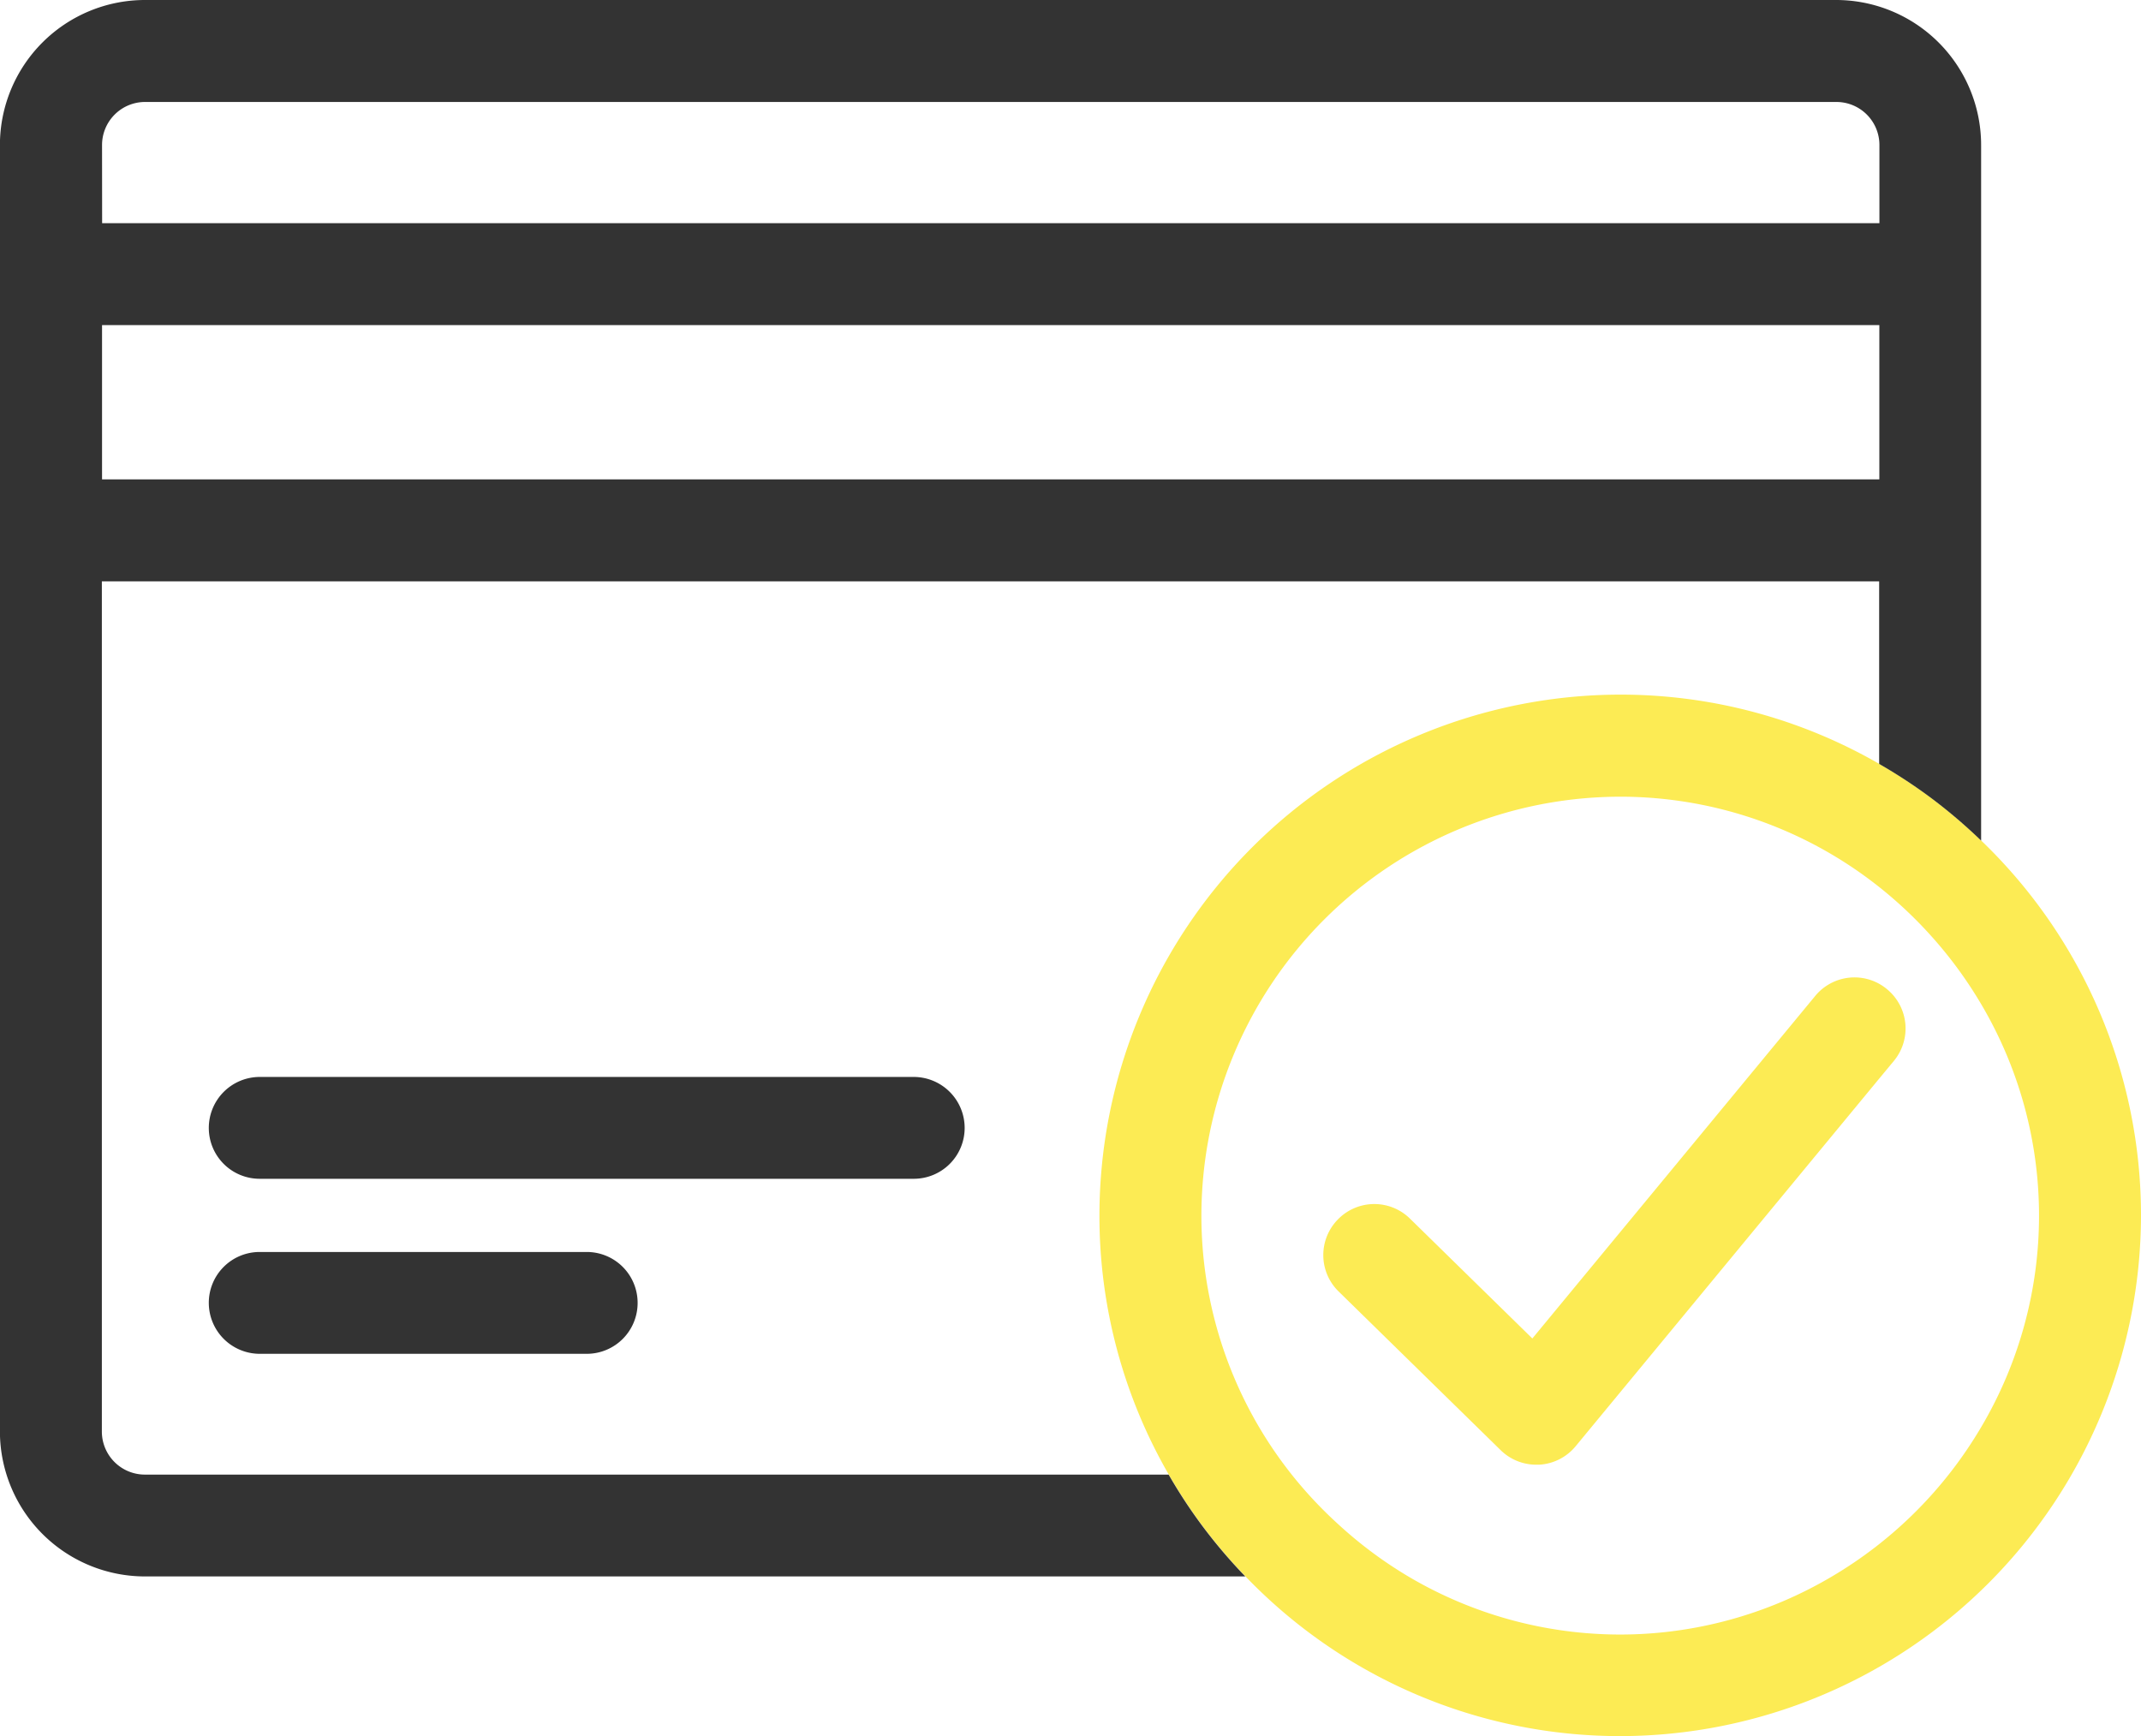
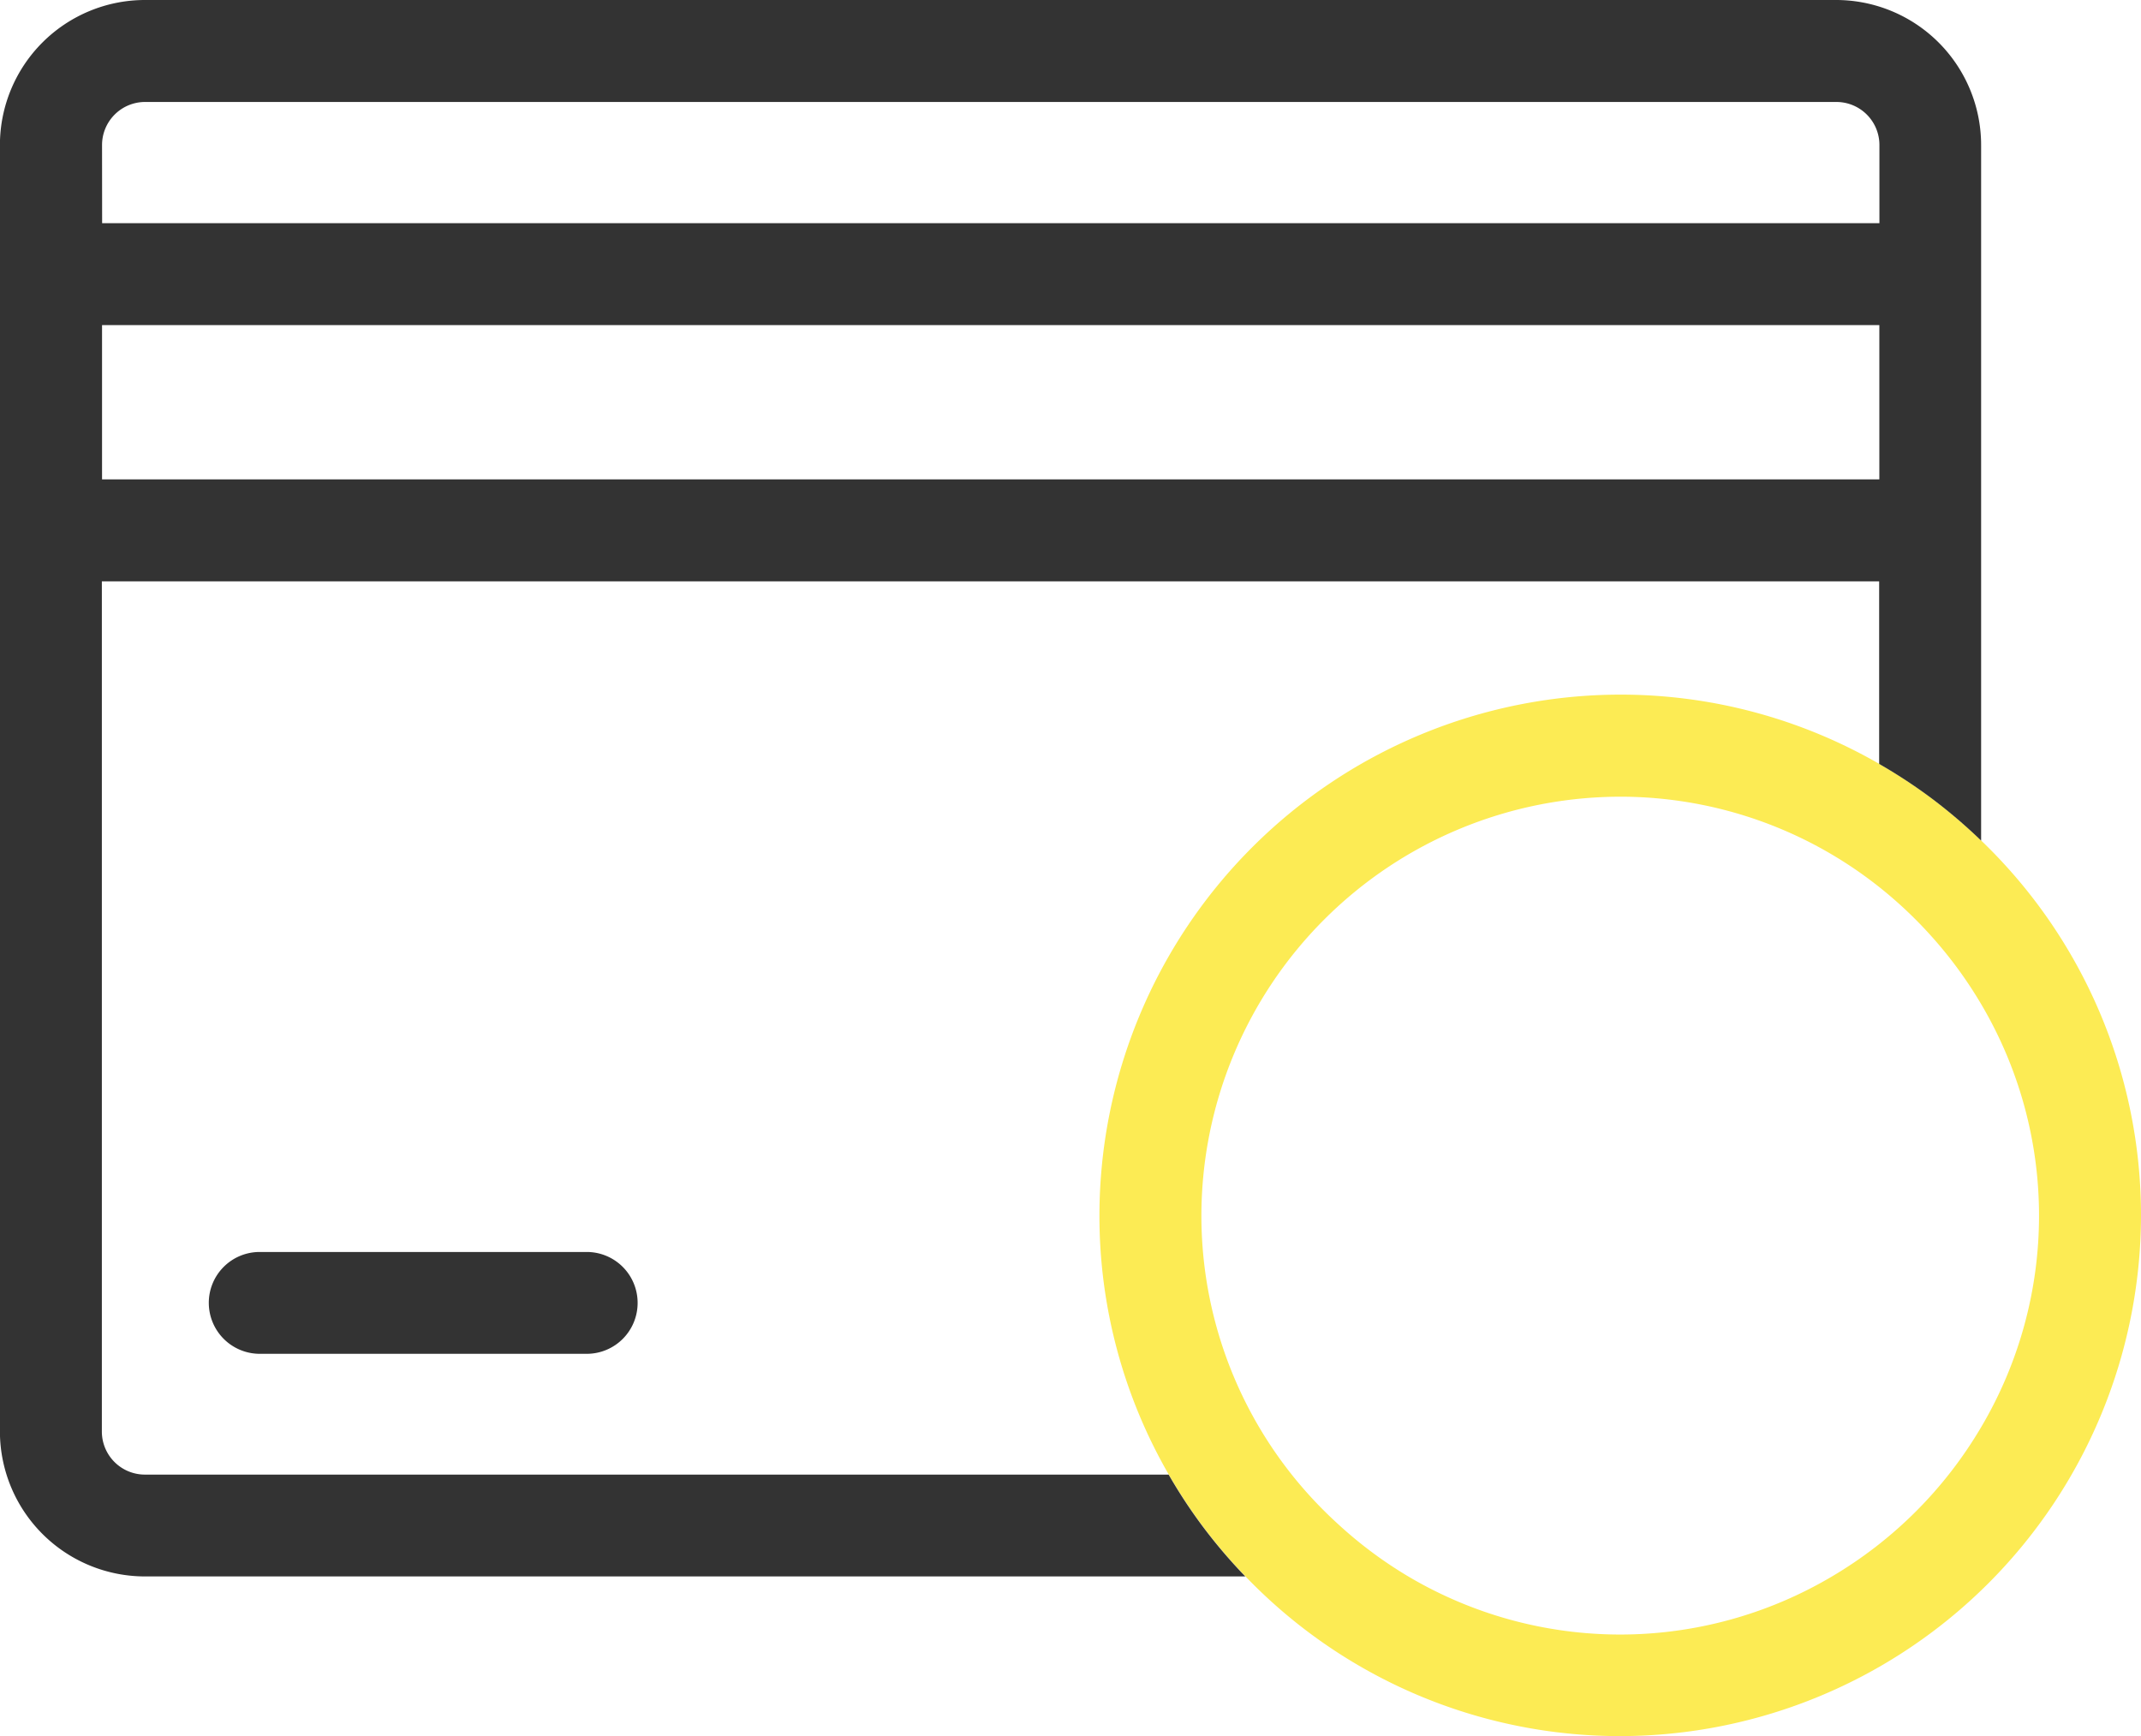
<svg xmlns="http://www.w3.org/2000/svg" width="80" height="64.873" viewBox="0 0 80 64.873">
  <g id="Group_3392" data-name="Group 3392" transform="translate(1909.207 -3851.279)">
    <g id="Group_3382" data-name="Group 3382">
      <path id="Path_38634" data-name="Path 38634" d="M-1835.178,3882.686a19.735,19.735,0,0,0-1.905-1.619,19.6,19.6,0,0,0-1.905-1.246,19.332,19.332,0,0,0-9.679-2.588,19.482,19.482,0,0,0-19.459,19.46,19.322,19.322,0,0,0,2.589,9.678,19.291,19.291,0,0,0,1.245,1.9,19.59,19.59,0,0,0,1.619,1.905,19.4,19.4,0,0,0,14.006,5.971,19.482,19.482,0,0,0,19.46-19.459A19.4,19.4,0,0,0-1835.178,3882.686Zm-23.975,25.59a15.794,15.794,0,0,1-1.788-1.9,15.558,15.558,0,0,1-3.375-9.678,15.668,15.668,0,0,1,15.649-15.651,15.559,15.559,0,0,1,9.679,3.376,15.865,15.865,0,0,1,1.905,1.788,15.8,15.8,0,0,1,1.905,2.589,15.528,15.528,0,0,1,2.161,7.9,15.527,15.527,0,0,1-2.161,7.9,15.756,15.756,0,0,1-5.591,5.591,15.539,15.539,0,0,1-7.9,2.161,15.539,15.539,0,0,1-7.9-2.161A15.717,15.717,0,0,1-1859.153,3908.276Z" fill="#fceb54" />
-       <path id="Path_38635" data-name="Path 38635" d="M-1838.442,3890.92a1.9,1.9,0,0,0-.256-2.681,1.9,1.9,0,0,0-.29-.2,1.9,1.9,0,0,0-2.391.451l-10.571,12.8-4.571-4.477a1.9,1.9,0,0,0-2.694.028,1.9,1.9,0,0,0,.028,2.694l6.052,5.927a1.9,1.9,0,0,0,1.333.544c.034,0,.067,0,.1,0a1.9,1.9,0,0,0,1.369-.689l11.345-13.739Z" fill="#fceb54" />
    </g>
    <g id="Group_3383" data-name="Group 3383">
      <path id="Path_38636" data-name="Path 38636" d="M-1840.594,3851.279h-63.2a5.422,5.422,0,0,0-5.416,5.416v48.07a5.423,5.423,0,0,0,5.416,5.416h41.118a19.59,19.59,0,0,1-1.619-1.905,19.291,19.291,0,0,1-1.245-1.9h-38.254a1.609,1.609,0,0,1-1.607-1.606V3873h66.41v6.822a19.6,19.6,0,0,1,1.905,1.246,19.735,19.735,0,0,1,1.905,1.619V3856.7A5.422,5.422,0,0,0-1840.594,3851.279Zm-64.8,5.416a1.609,1.609,0,0,1,1.607-1.606h63.2a1.608,1.608,0,0,1,1.606,1.606v2.923h-66.41Zm0,12.495v-5.763h66.41v5.763Z" fill="#333" />
-       <path id="Path_38637" data-name="Path 38637" d="M-1873.162,3893.423a1.905,1.905,0,0,0-1.905-1.905H-1899.5a1.905,1.905,0,0,0-1.905,1.905,1.9,1.9,0,0,0,1.905,1.9h24.435A1.9,1.9,0,0,0-1873.162,3893.423Z" fill="#333" />
      <path id="Path_38638" data-name="Path 38638" d="M-1899.5,3898.058a1.9,1.9,0,0,0-1.905,1.9,1.905,1.905,0,0,0,1.905,1.905h12.218a1.9,1.9,0,0,0,1.9-1.905,1.9,1.9,0,0,0-1.9-1.9Z" fill="#333" />
    </g>
  </g>
</svg>